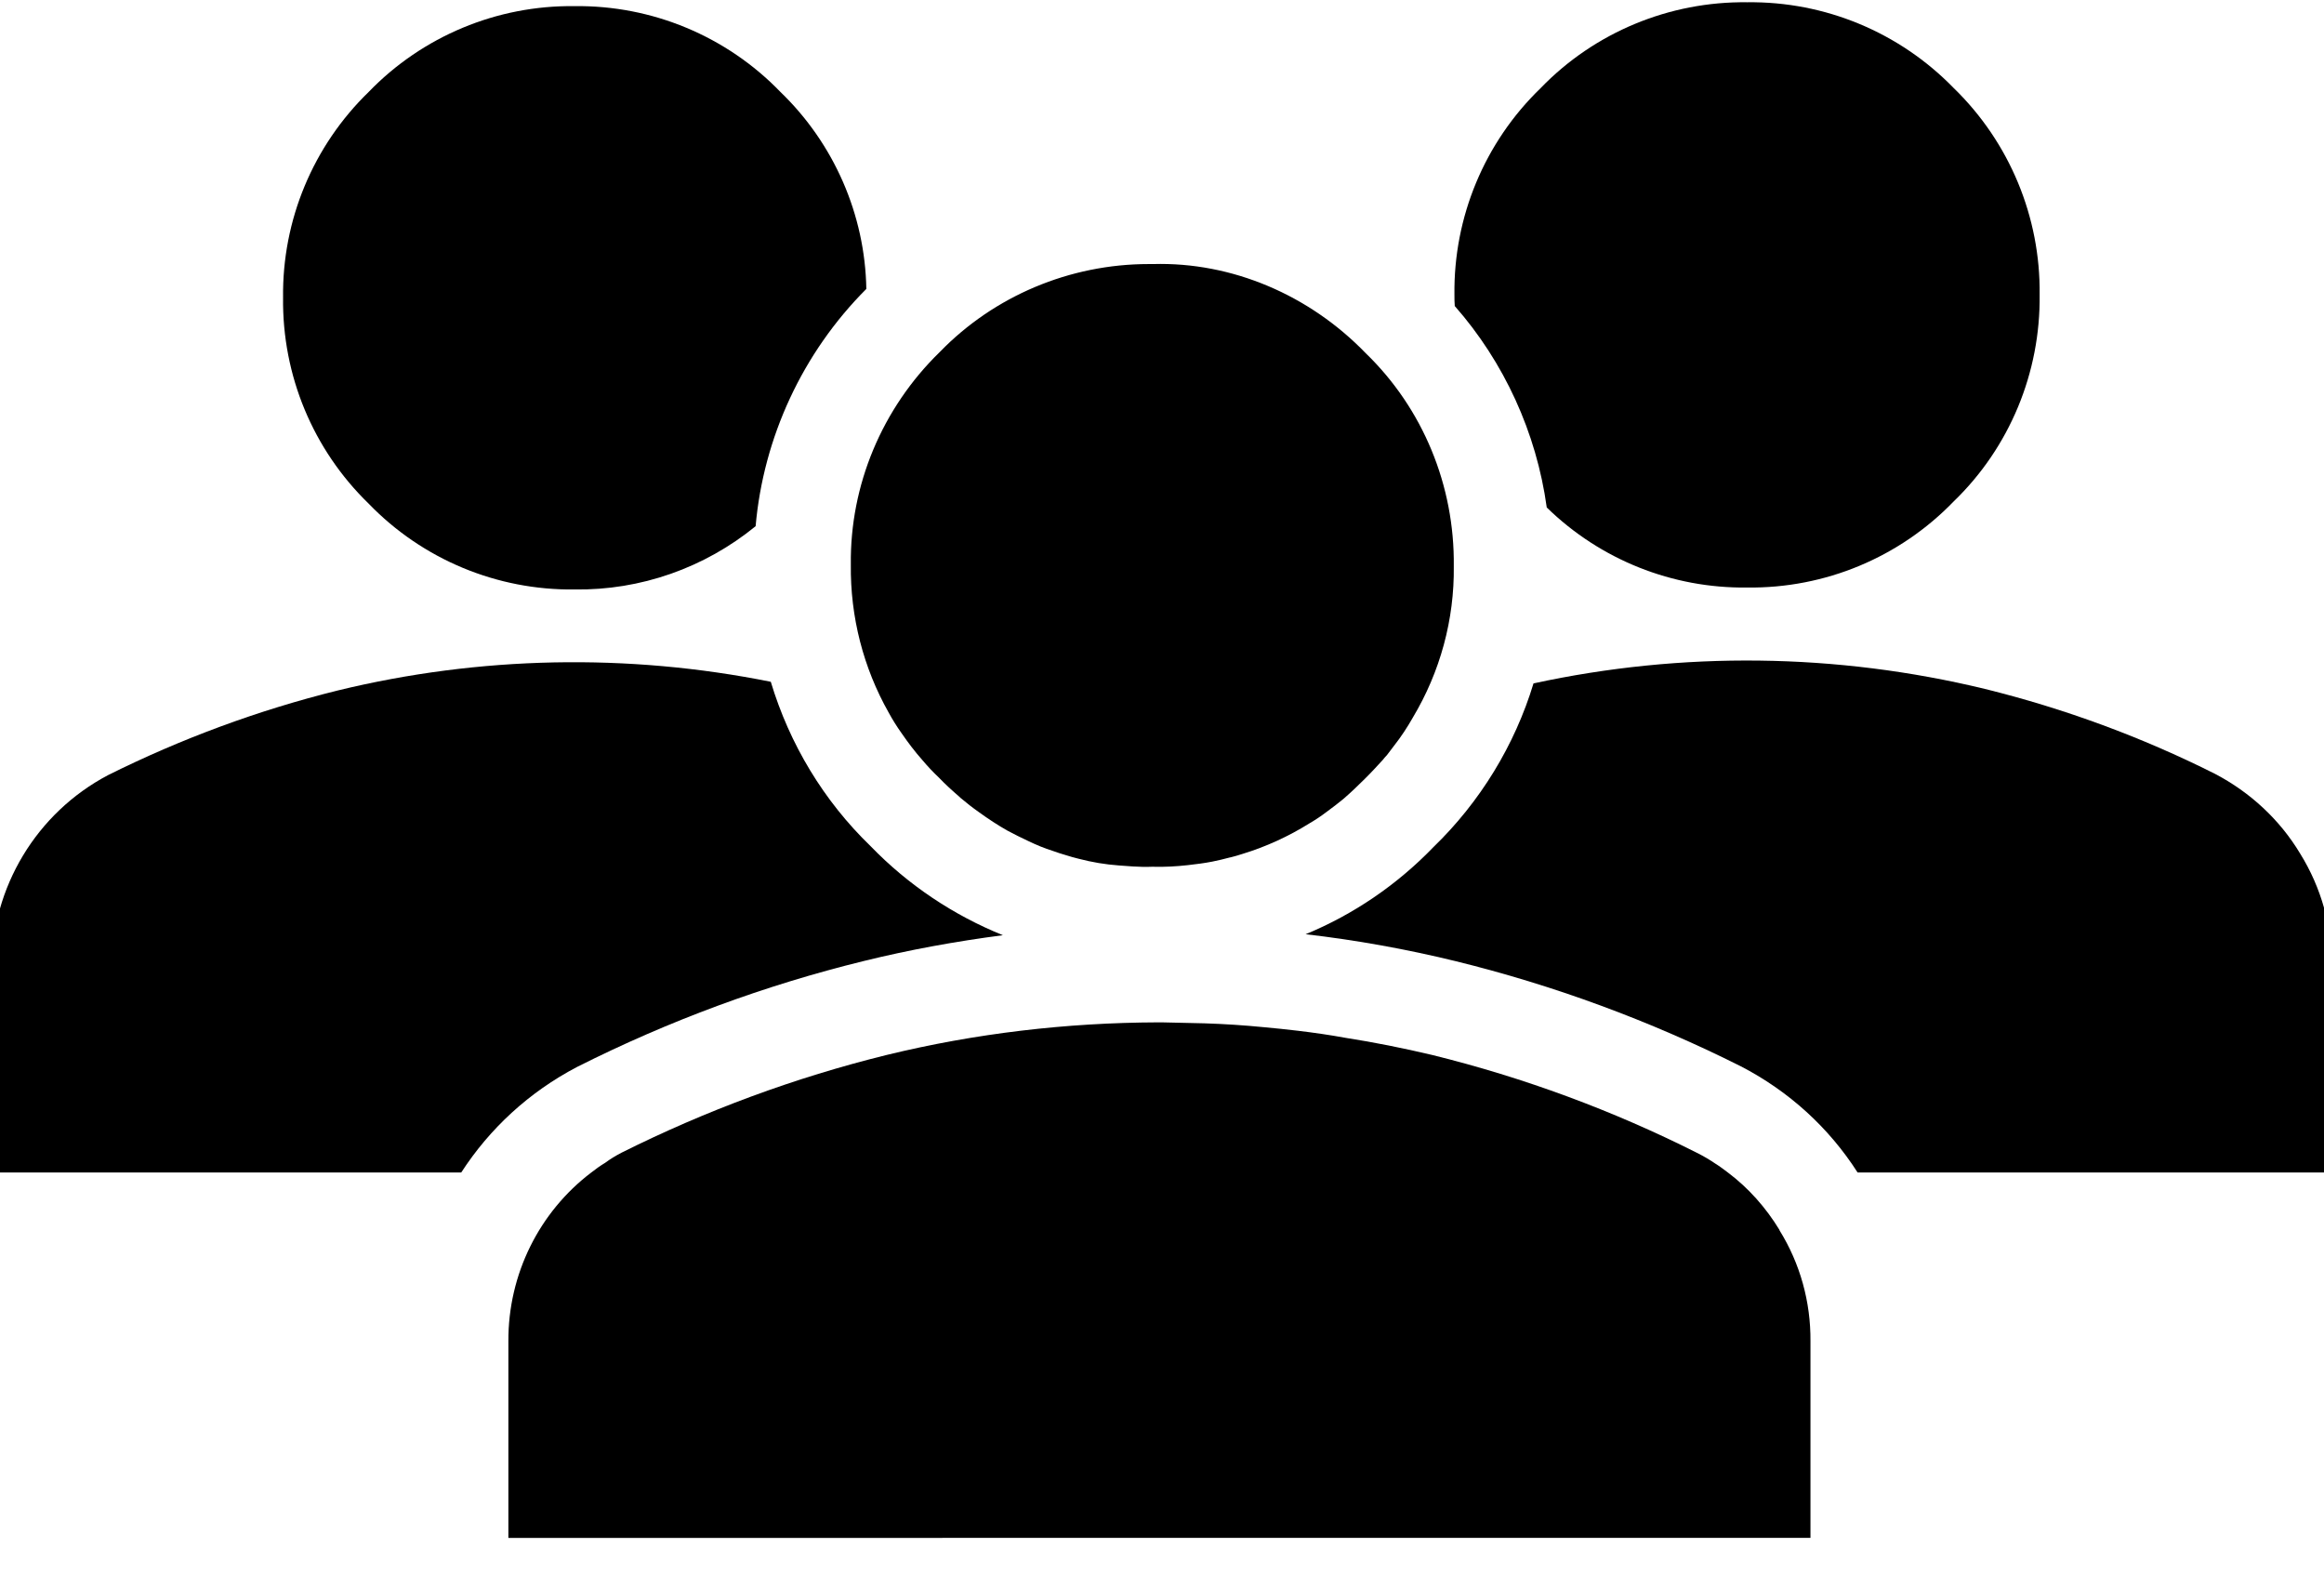
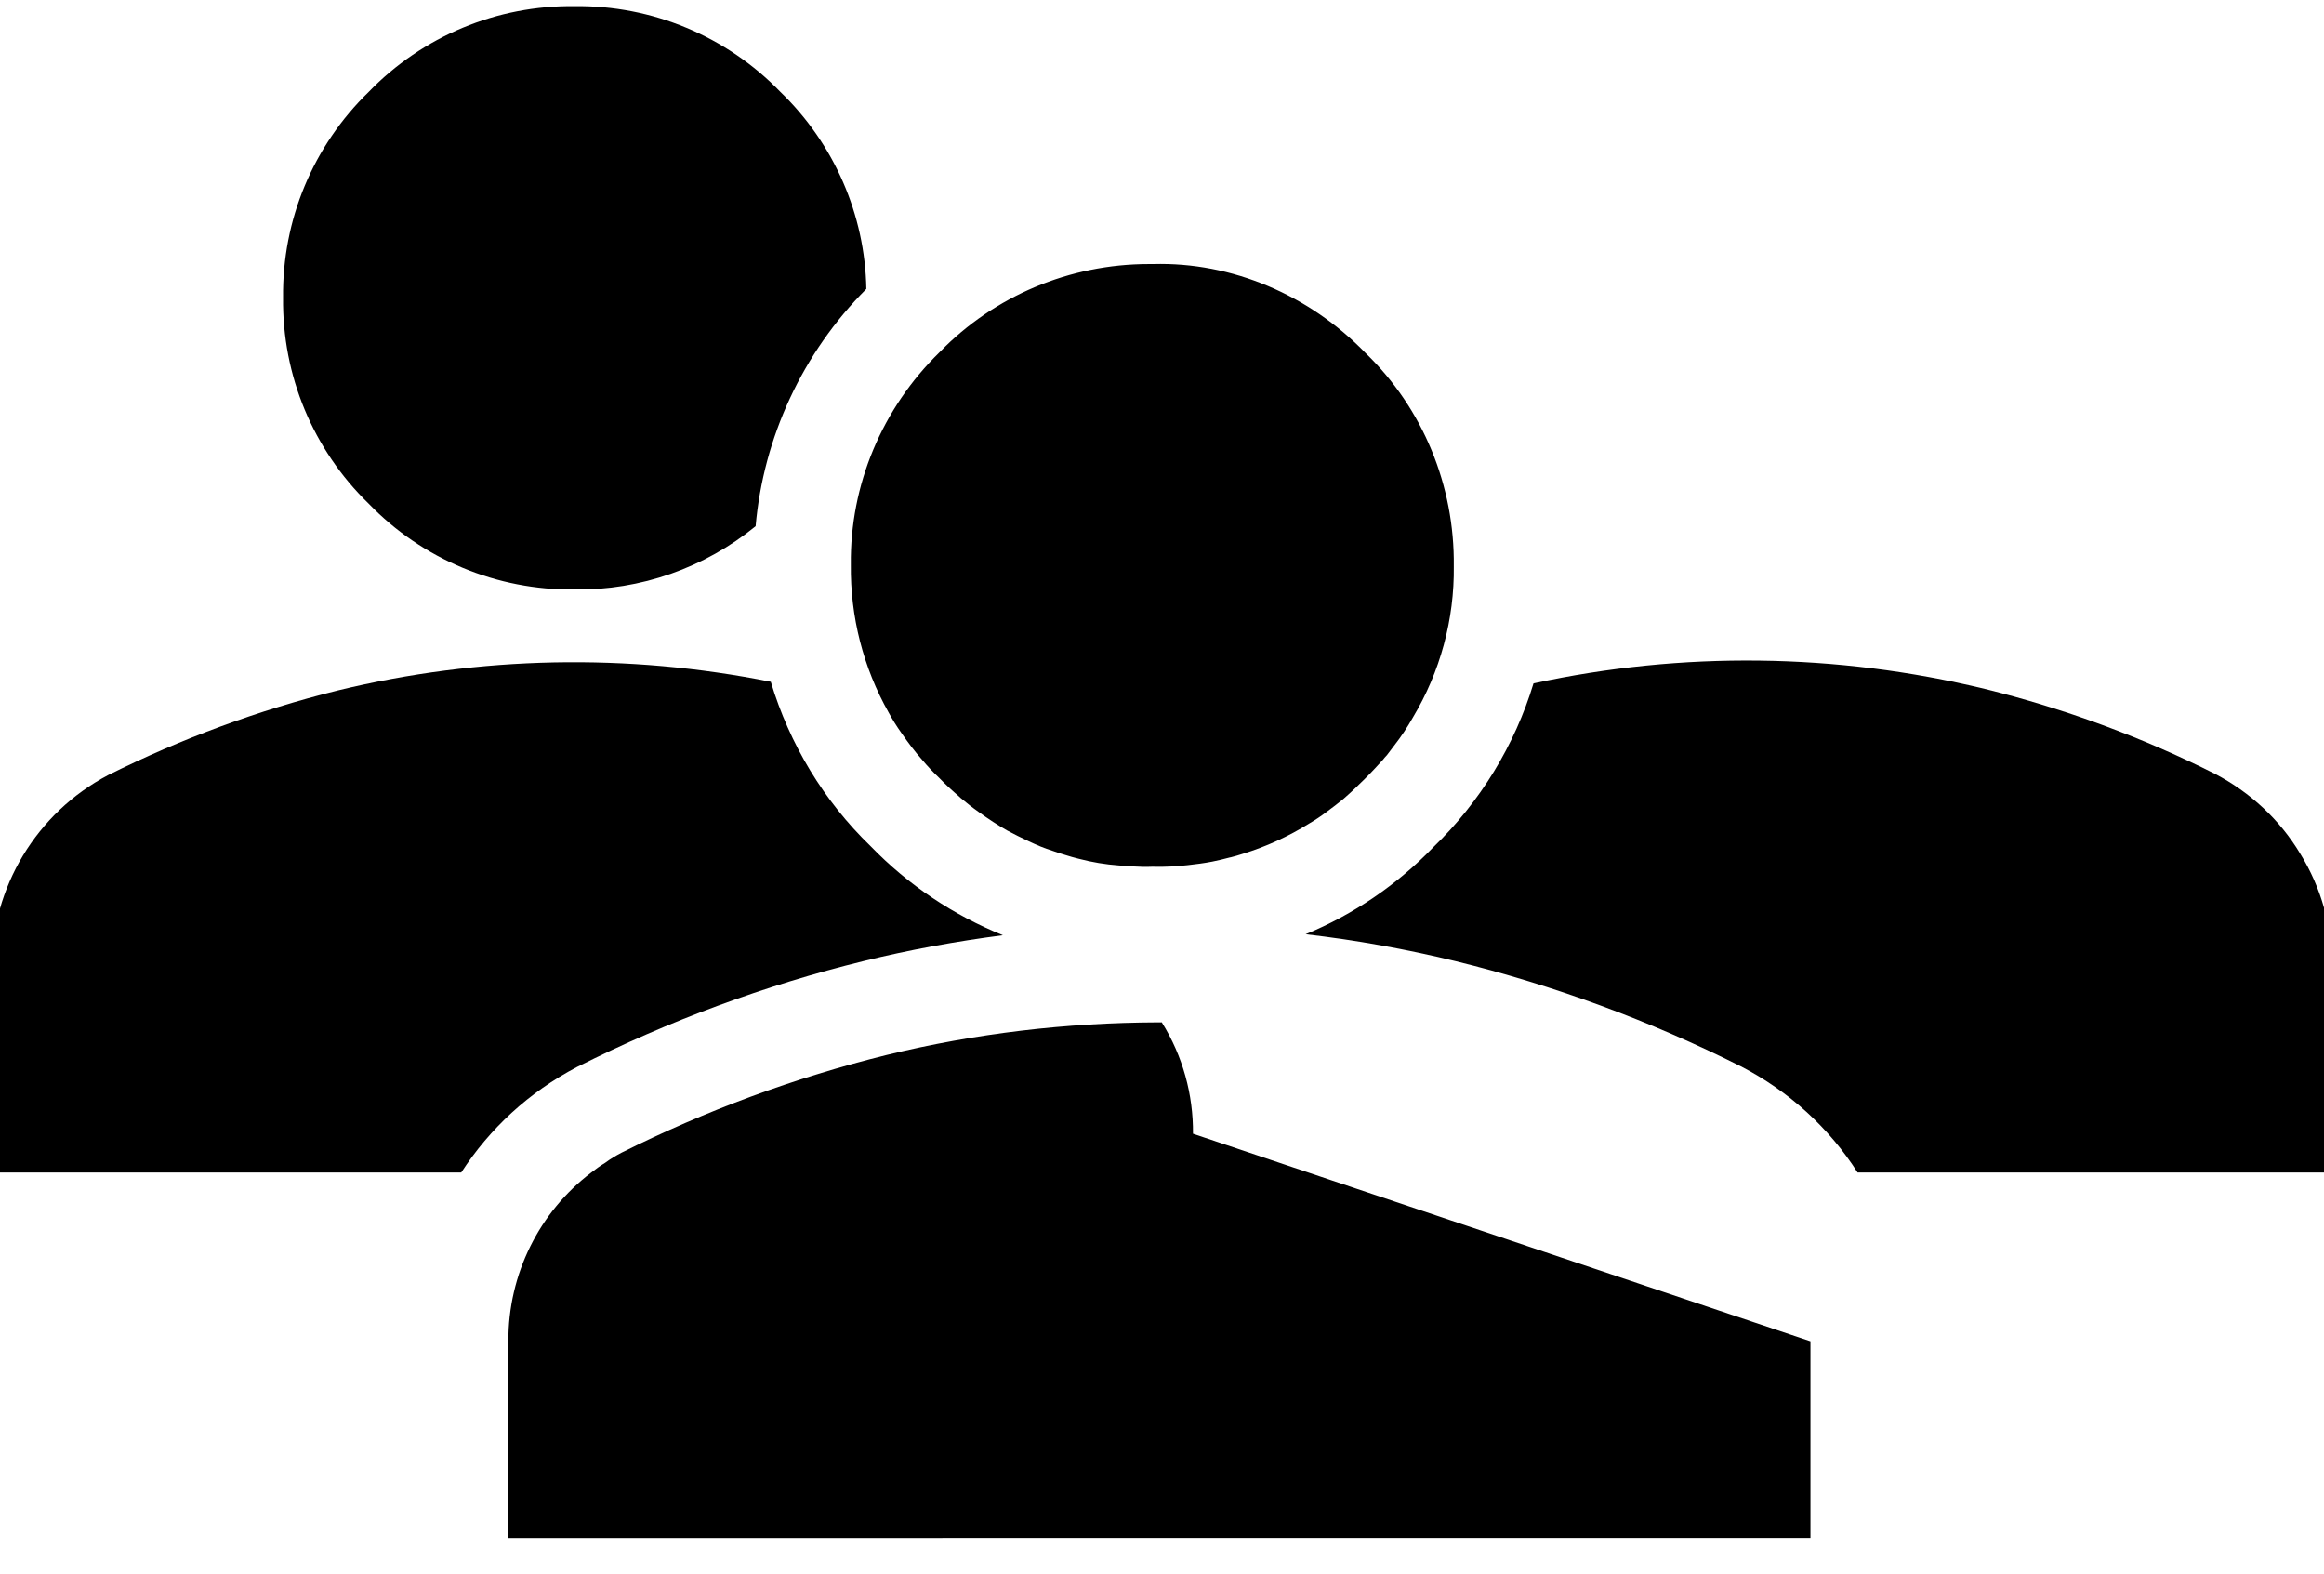
<svg xmlns="http://www.w3.org/2000/svg" id="Ebene_1" data-name="Ebene 1" width="72" height="48.754" version="1.1" viewBox="0 0 72 48.754">
  <path d="M26.84,8.95c-1.98,1.98-3.19,4.61-3.43,7.35-1.58,1.29-3.56,1.99-5.61,1.96-2.4.03-4.71-.93-6.38-2.66-1.72-1.67-2.68-3.97-2.65-6.38-.03-2.4.93-4.7,2.65-6.37C13.09,1.12,15.4.16,17.8.19c2.4-.03,4.71.93,6.38,2.66,1.66,1.6,2.62,3.8,2.66,6.1Z" fill="#000" stroke-width="0" />
  <path d="M26.97,26.21c1.17,1.21,2.57,2.14,4.1,2.76-1.45.19-2.89.45-4.31.8-3.06.75-6.04,1.85-8.88,3.28-1.49.78-2.71,1.91-3.59,3.27H-.26v-6.32c0-2.51,1.39-4.82,3.61-5.99,2.27-1.13,4.65-2.01,7.11-2.62,4.4-1.07,8.99-1.16,13.42-.27.58,1.93,1.64,3.69,3.09,5.09Z" fill="#000" stroke-width="0" />
-   <path d="M63.19,9.13c.03,2.41-.93,4.73-2.66,6.4-1.68,1.74-3.99,2.7-6.4,2.67-2.32.03-4.55-.86-6.21-2.48-.32-2.32-1.32-4.5-2.85-6.24-.01-.12-.01-.23-.01-.35-.03-2.4.93-4.72,2.67-6.4,1.67-1.73,3.99-2.69,6.4-2.66,2.41-.03,4.72.93,6.4,2.66,1.73,1.68,2.69,4,2.66,6.4Z" fill="#000" stroke-width="0" />
  <path d="M72.25,29.98v6.34h-14.7c-.89-1.39-2.13-2.52-3.62-3.29-2.81-1.41-5.79-2.51-8.85-3.26-1.52-.37-3.07-.65-4.63-.83,1.48-.61,2.83-1.53,3.95-2.69,1.46-1.41,2.53-3.17,3.11-5.08,4.61-1,9.39-.94,13.98.17,2.47.61,4.86,1.49,7.13,2.63,1.09.57,2.01,1.42,2.64,2.47.66,1.06,1,2.29.99,3.54Z" fill="#000" stroke-width="0" />
  <path d="M45.04,17.54c.02,1.65-.42,3.27-1.27,4.69-.17.3-.36.59-.58.87-.07.1-.15.19-.22.29-.05.05-.09.1-.13.15-.08.09-.16.17-.24.26-.1.11-.21.22-.32.33-.21.21-.43.42-.65.61-.17.14-.35.28-.53.41-.17.13-.35.25-.54.36-.64.4-1.34.72-2.06.94-.13.04-.25.08-.38.11h-.01c-.18.05-.36.09-.55.13-.25.05-.5.08-.76.11-.36.04-.72.06-1.08.05h-.04c-.2.01-.39,0-.59-.01l-.42-.03c-.42-.03-.84-.1-1.26-.21-.13-.03-.26-.07-.39-.11-.13-.04-.27-.08-.4-.13-.26-.08-.52-.19-.77-.31-.22-.1-.43-.21-.64-.32-.3-.17-.59-.36-.88-.57-.2-.14-.39-.29-.58-.45-.01-.01-.02-.02-.03-.03-.22-.19-.43-.38-.63-.59-.18-.17-.35-.35-.51-.54-.24-.27-.45-.55-.65-.84-.15-.21-.28-.42-.4-.64-.78-1.38-1.19-2.96-1.17-4.58-.03-2.45.96-4.84,2.76-6.59,1.68-1.73,4.02-2.72,6.47-2.72h.13c2.45-.07,4.85.96,6.59,2.76,1.77,1.71,2.76,4.1,2.73,6.6Z" fill="#000" stroke-width="0" />
-   <path d="M56.09,41.55v6.09H15.75v-6.09c-.01-2.08.96-4.01,2.57-5.23.14-.11.28-.21.43-.3.16-.12.33-.22.5-.31,2.62-1.31,5.38-2.33,8.22-3.03,2.75-.67,5.57-1,8.4-1.01h.13c.44.01.88.02,1.32.03.62.02,1.23.06,1.84.12.35.03.7.07,1.05.11.5.06.99.13,1.48.22.9.14,1.79.32,2.68.53,2.84.7,5.6,1.72,8.2,3.03.2.1.39.21.58.34.13.08.26.18.38.27.64.48,1.18,1.09,1.6,1.78v.01c.64,1.03.97,2.22.96,3.44Z" fill="#000" stroke-width="0" />
+   <path d="M56.09,41.55v6.09H15.75v-6.09c-.01-2.08.96-4.01,2.57-5.23.14-.11.28-.21.43-.3.16-.12.33-.22.5-.31,2.62-1.31,5.38-2.33,8.22-3.03,2.75-.67,5.57-1,8.4-1.01h.13v.01c.64,1.03.97,2.22.96,3.44Z" fill="#000" stroke-width="0" />
</svg>